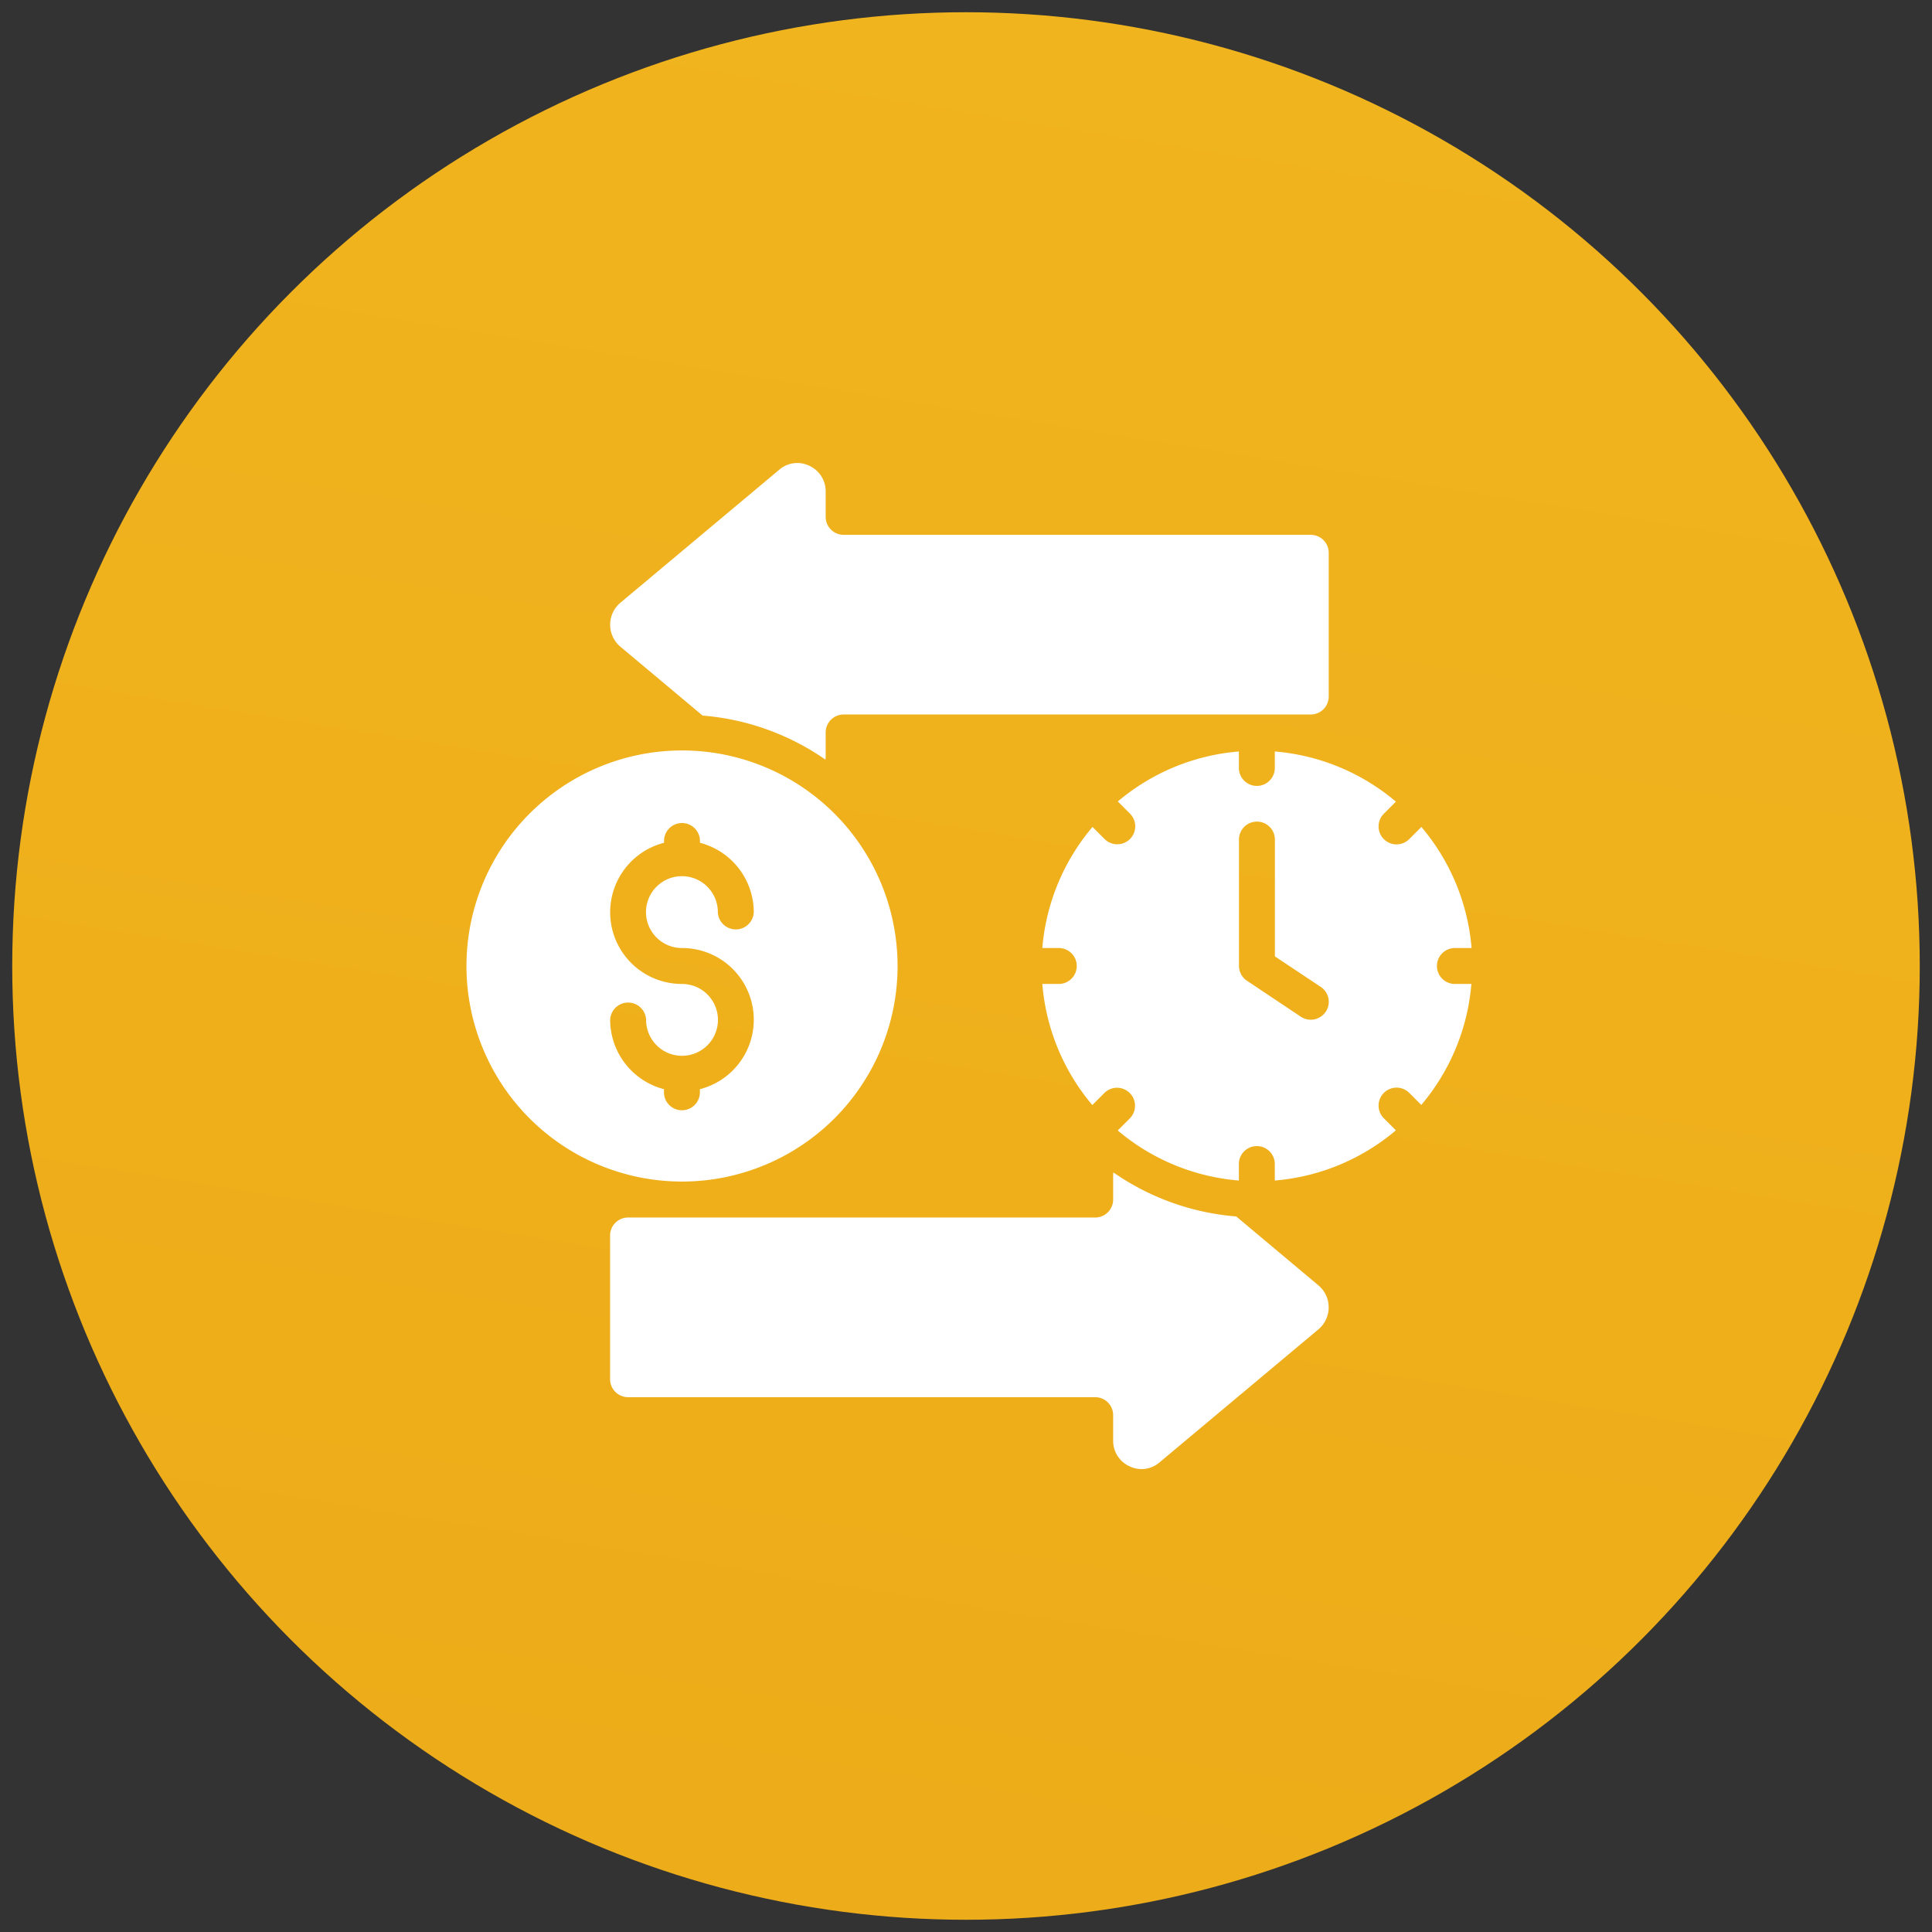
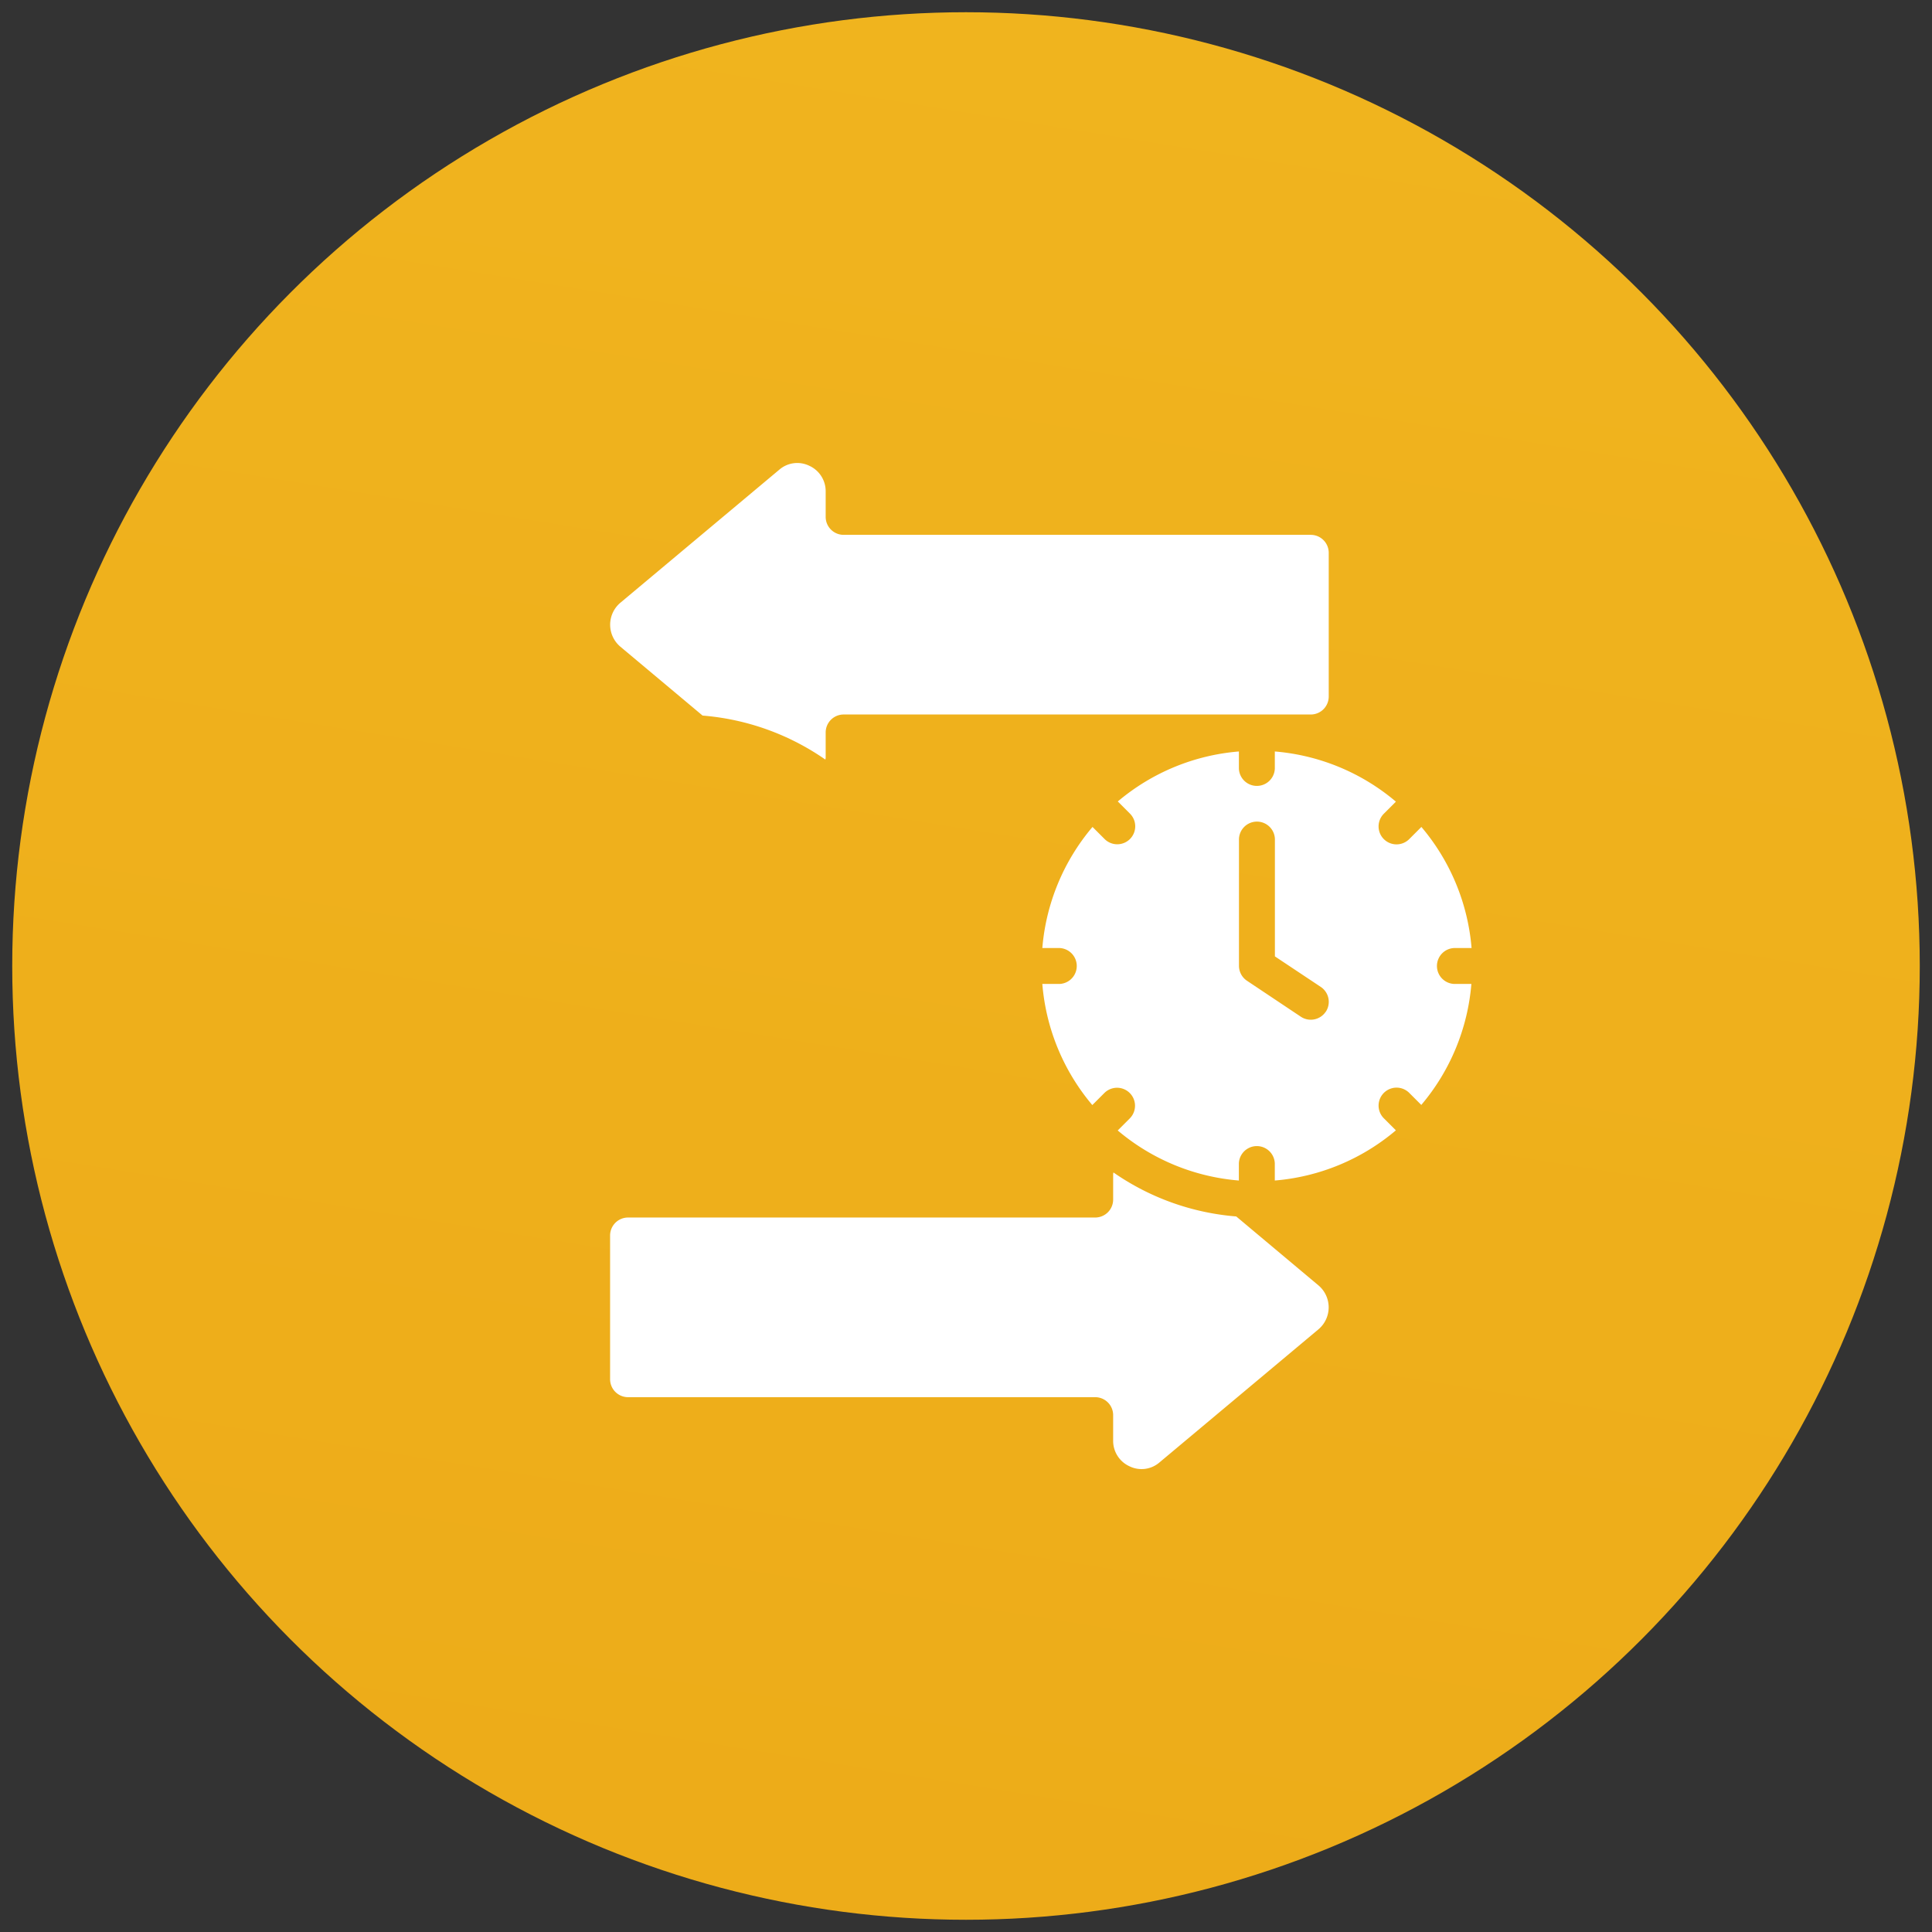
<svg xmlns="http://www.w3.org/2000/svg" width="79" height="79" viewBox="0 0 79 79">
  <rect x="0" y="0" width="79" height="79" fill="#333333" stroke="none" />
  <defs>
    <linearGradient id="linear-gradient" x1="1" y1="-2.103" x2="0.5" y2="1" gradientUnits="objectBoundingBox">
      <stop offset="0" stop-color="#f7c52a" />
      <stop offset="1" stop-color="#edac19" />
    </linearGradient>
  </defs>
  <g id="Group_68741" data-name="Group 68741" transform="translate(-140.5 -17.5)">
    <g id="Group_68178" data-name="Group 68178" transform="translate(-103 -4429)">
      <circle id="Ellipse_1974" data-name="Ellipse 1974" cx="39" cy="39" r="39" transform="translate(244 4447)" stroke="rgba(0,0,0,0)" stroke-miterlimit="10" stroke-width="1" fill="url(#linear-gradient)" />
    </g>
    <g id="Group_68632" data-name="Group 68632" transform="translate(157.574 34.433)">
      <path id="Path_144359" data-name="Path 144359" d="M50.908,26.093h.7a8.769,8.769,0,0,0-2.052-4.951l-.492.492A.734.734,0,1,1,48.022,20.6l.492-.492a8.769,8.769,0,0,0-4.951-2.052v.7a.735.735,0,0,1-1.469,0v-.7A8.769,8.769,0,0,0,37.142,20.1l.492.492A.734.734,0,1,1,36.6,21.634l-.492-.492a8.769,8.769,0,0,0-2.052,4.951h.7a.735.735,0,0,1,0,1.469h-.7A8.769,8.769,0,0,0,36.1,32.514l.492-.492a.734.734,0,1,1,1.039,1.039l-.492.492A8.769,8.769,0,0,0,42.093,35.6v-.7a.735.735,0,0,1,1.469,0v.7a8.769,8.769,0,0,0,4.951-2.052l-.492-.492a.734.734,0,1,1,1.039-1.039l.492.492A8.769,8.769,0,0,0,51.6,27.562h-.7a.735.735,0,0,1,0-1.469ZM45.643,28.7a.735.735,0,0,1-1.019.2l-2.2-1.469a.735.735,0,0,1-.327-.611V21.686a.735.735,0,1,1,1.469,0v4.749l1.877,1.249a.735.735,0,0,1,.2,1.021Z" transform="translate(-8.509 -4.261)" fill="#fff" />
      <path id="Path_144360" data-name="Path 144360" d="M36.457,12.283h2.19a.735.735,0,0,0,.735-.735V5.672a.735.735,0,0,0-.735-.735h-19.1a.735.735,0,0,1-.735-.735V3.169a1.142,1.142,0,0,0-.673-1.058,1.122,1.122,0,0,0-1.22.159l-6.5,5.442a1.175,1.175,0,0,0,0,1.8l3.36,2.815a10.219,10.219,0,0,1,5.021,1.8c0-.026.012-.049.012-.073V13.018a.735.735,0,0,1,.735-.735Z" transform="translate(-2.124)" fill="#fff" />
-       <path id="Path_144361" data-name="Path 144361" d="M10.8,35.629h.028a8.814,8.814,0,1,0-.028,0Zm.014-8.08a2.932,2.932,0,0,1-.735-5.772v-.1a.735.735,0,0,1,1.469,0v.1a2.938,2.938,0,0,1,2.2,2.834.735.735,0,0,1-1.469,0,1.469,1.469,0,1,0-1.469,1.469,2.932,2.932,0,0,1,.735,5.772v.1a.735.735,0,1,1-1.469,0v-.1a2.938,2.938,0,0,1-2.2-2.834.735.735,0,0,1,1.469,0,1.469,1.469,0,1,0,1.469-1.469Z" transform="translate(0 -4.248)" fill="#fff" />
      <path id="Path_144362" data-name="Path 144362" d="M30.579,41.486c0,.026-.012.049-.012.073V42.6a.735.735,0,0,1-.735.735h-19.1a.735.735,0,0,0-.735.735v5.876a.735.735,0,0,0,.735.735h19.1a.735.735,0,0,1,.735.735v1.035a1.142,1.142,0,0,0,.673,1.058,1.12,1.12,0,0,0,1.22-.159l6.5-5.442a1.175,1.175,0,0,0,0-1.8L35.6,43.291a10.219,10.219,0,0,1-5.022-1.8Z" transform="translate(-2.124 -10.483)" fill="#fff" />
    </g>
  </g>
</svg>